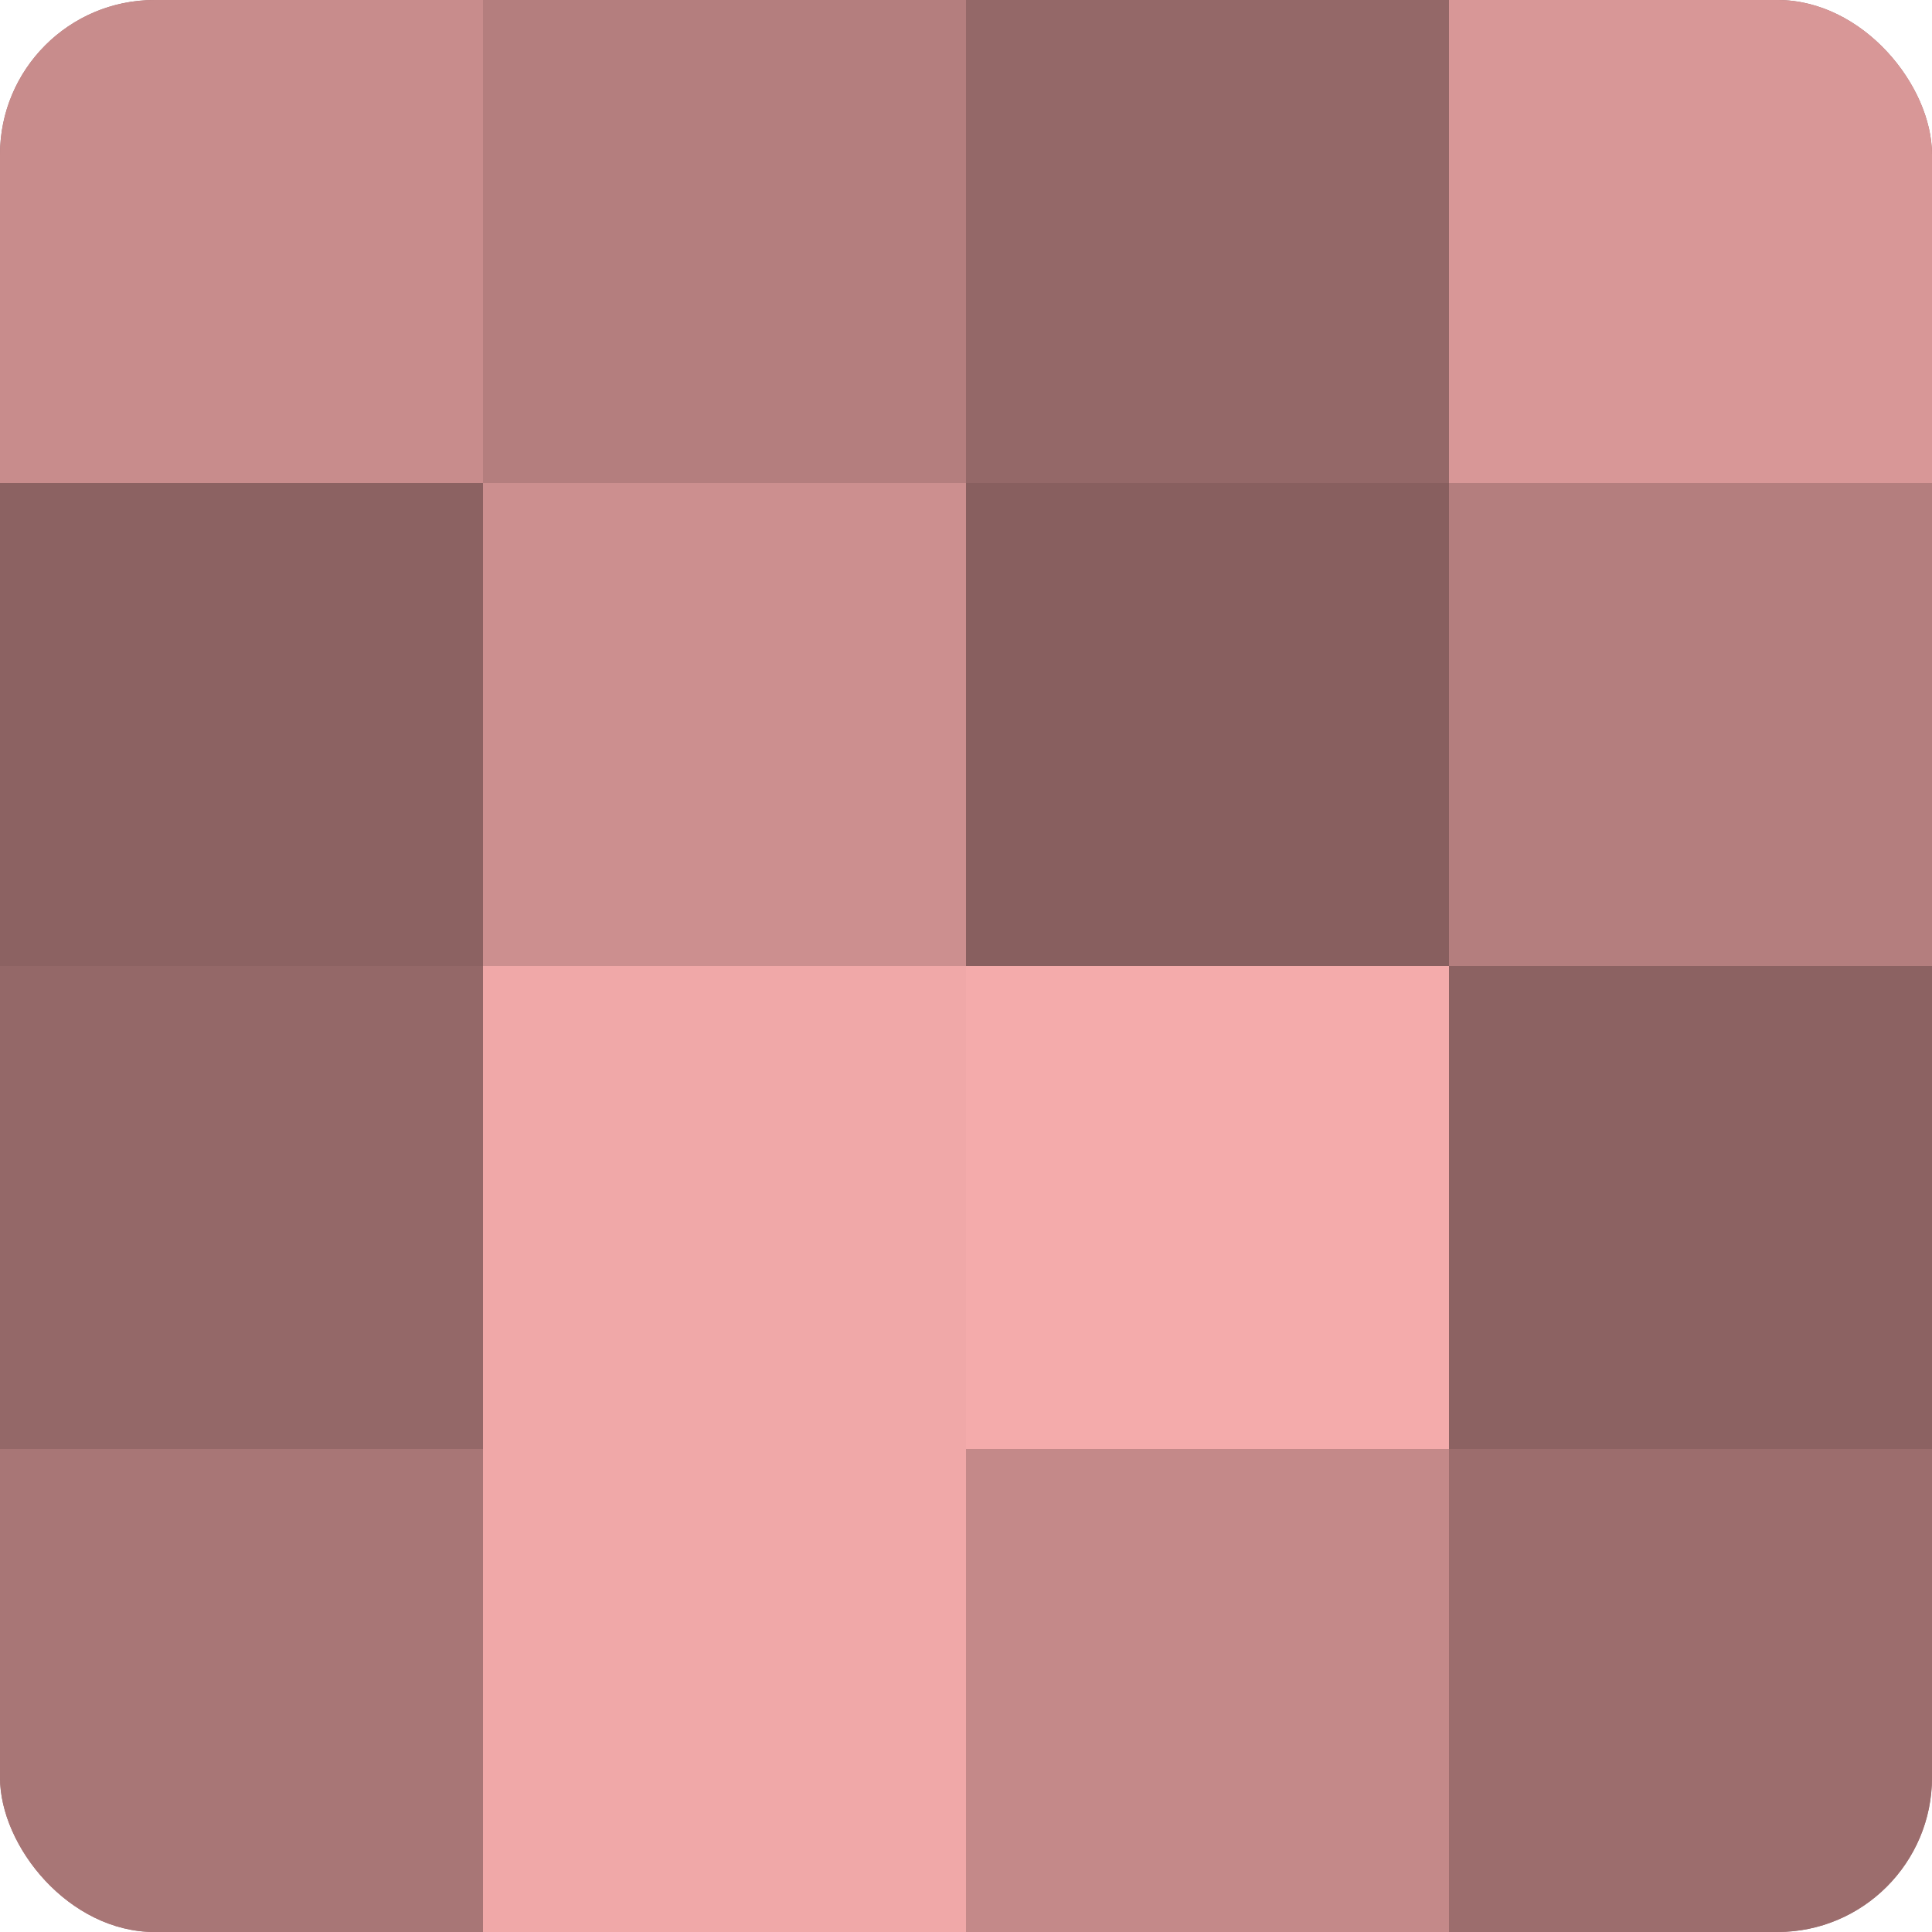
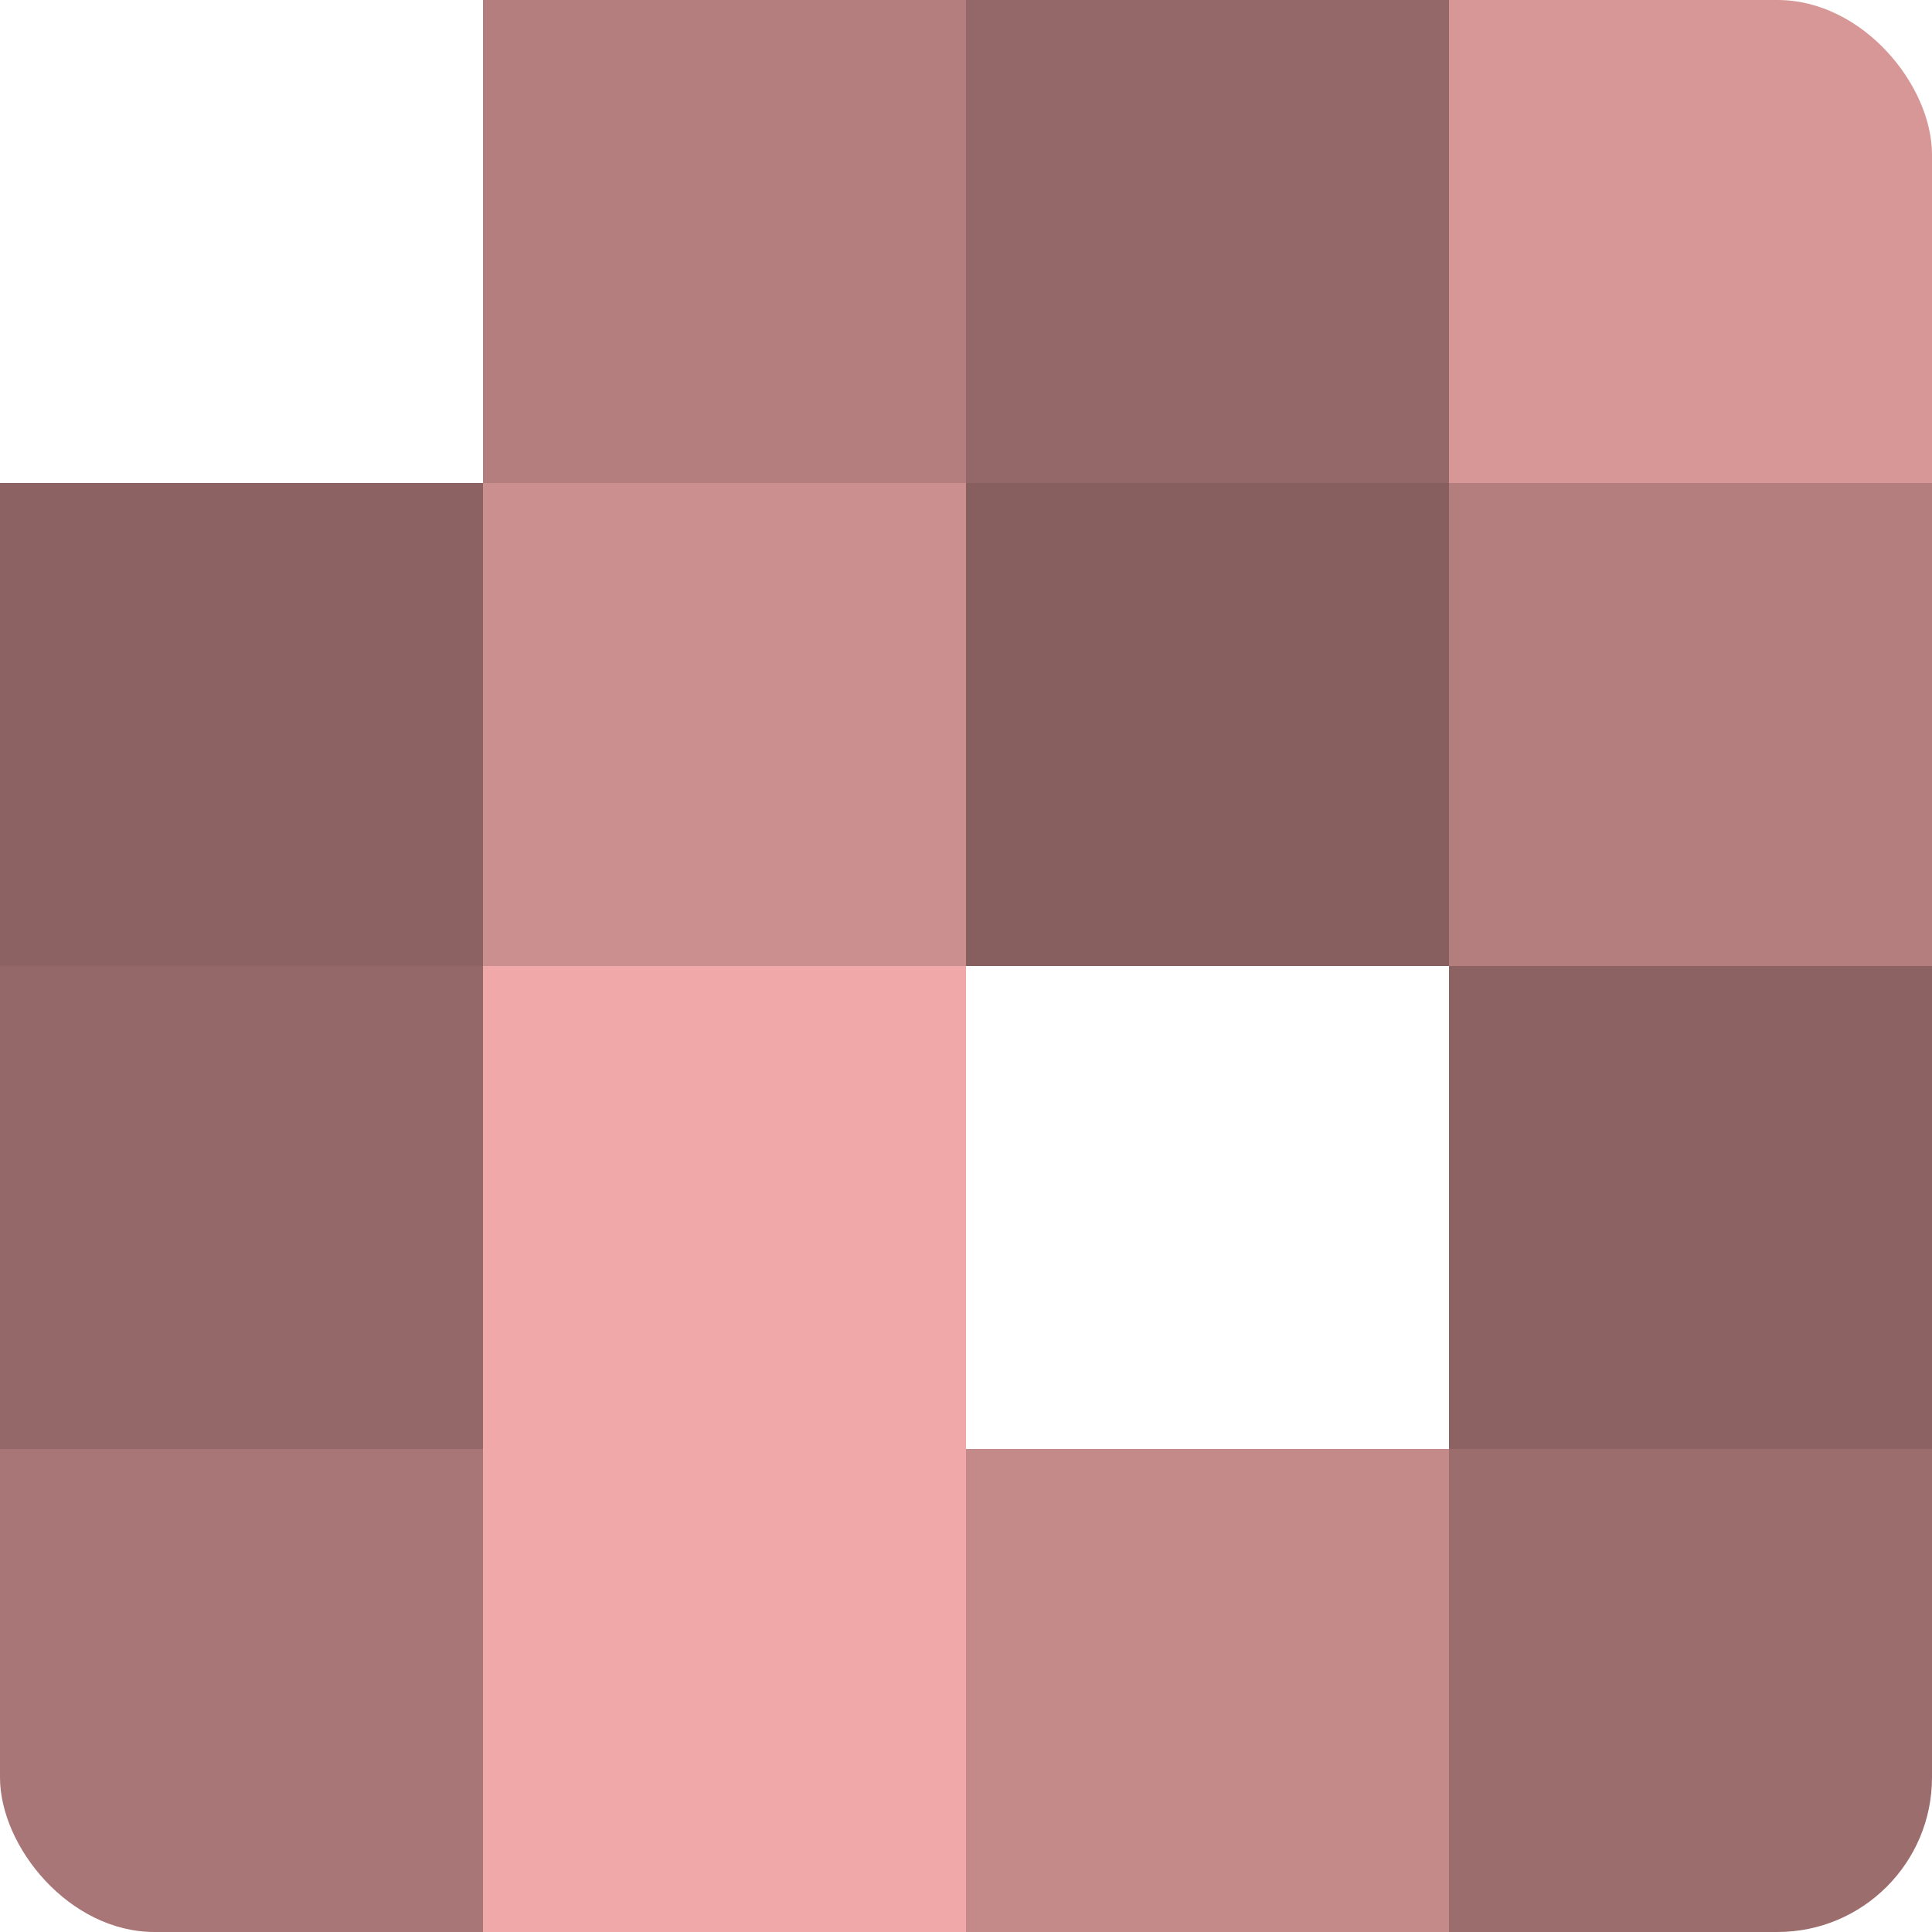
<svg xmlns="http://www.w3.org/2000/svg" width="60" height="60" viewBox="0 0 100 100" preserveAspectRatio="xMidYMid meet">
  <defs>
    <clipPath id="c" width="100" height="100">
      <rect width="100" height="100" rx="8" ry="8" />
    </clipPath>
  </defs>
  <g clip-path="url(#c)">
-     <rect width="100" height="100" fill="#a07070" />
-     <rect width="25" height="25" fill="#c88c8c" />
    <rect y="25" width="25" height="25" fill="#8c6262" />
    <rect y="50" width="25" height="25" fill="#946868" />
    <rect y="75" width="25" height="25" fill="#a87676" />
    <rect x="25" width="25" height="25" fill="#b47e7e" />
    <rect x="25" y="25" width="25" height="25" fill="#cc8f8f" />
    <rect x="25" y="50" width="25" height="25" fill="#f0a8a8" />
    <rect x="25" y="75" width="25" height="25" fill="#f0a8a8" />
    <rect x="50" width="25" height="25" fill="#946868" />
    <rect x="50" y="25" width="25" height="25" fill="#885f5f" />
-     <rect x="50" y="50" width="25" height="25" fill="#f4abab" />
    <rect x="50" y="75" width="25" height="25" fill="#c48989" />
    <rect x="75" width="25" height="25" fill="#d89797" />
    <rect x="75" y="25" width="25" height="25" fill="#b47e7e" />
    <rect x="75" y="50" width="25" height="25" fill="#8c6262" />
    <rect x="75" y="75" width="25" height="25" fill="#9c6d6d" />
  </g>
</svg>